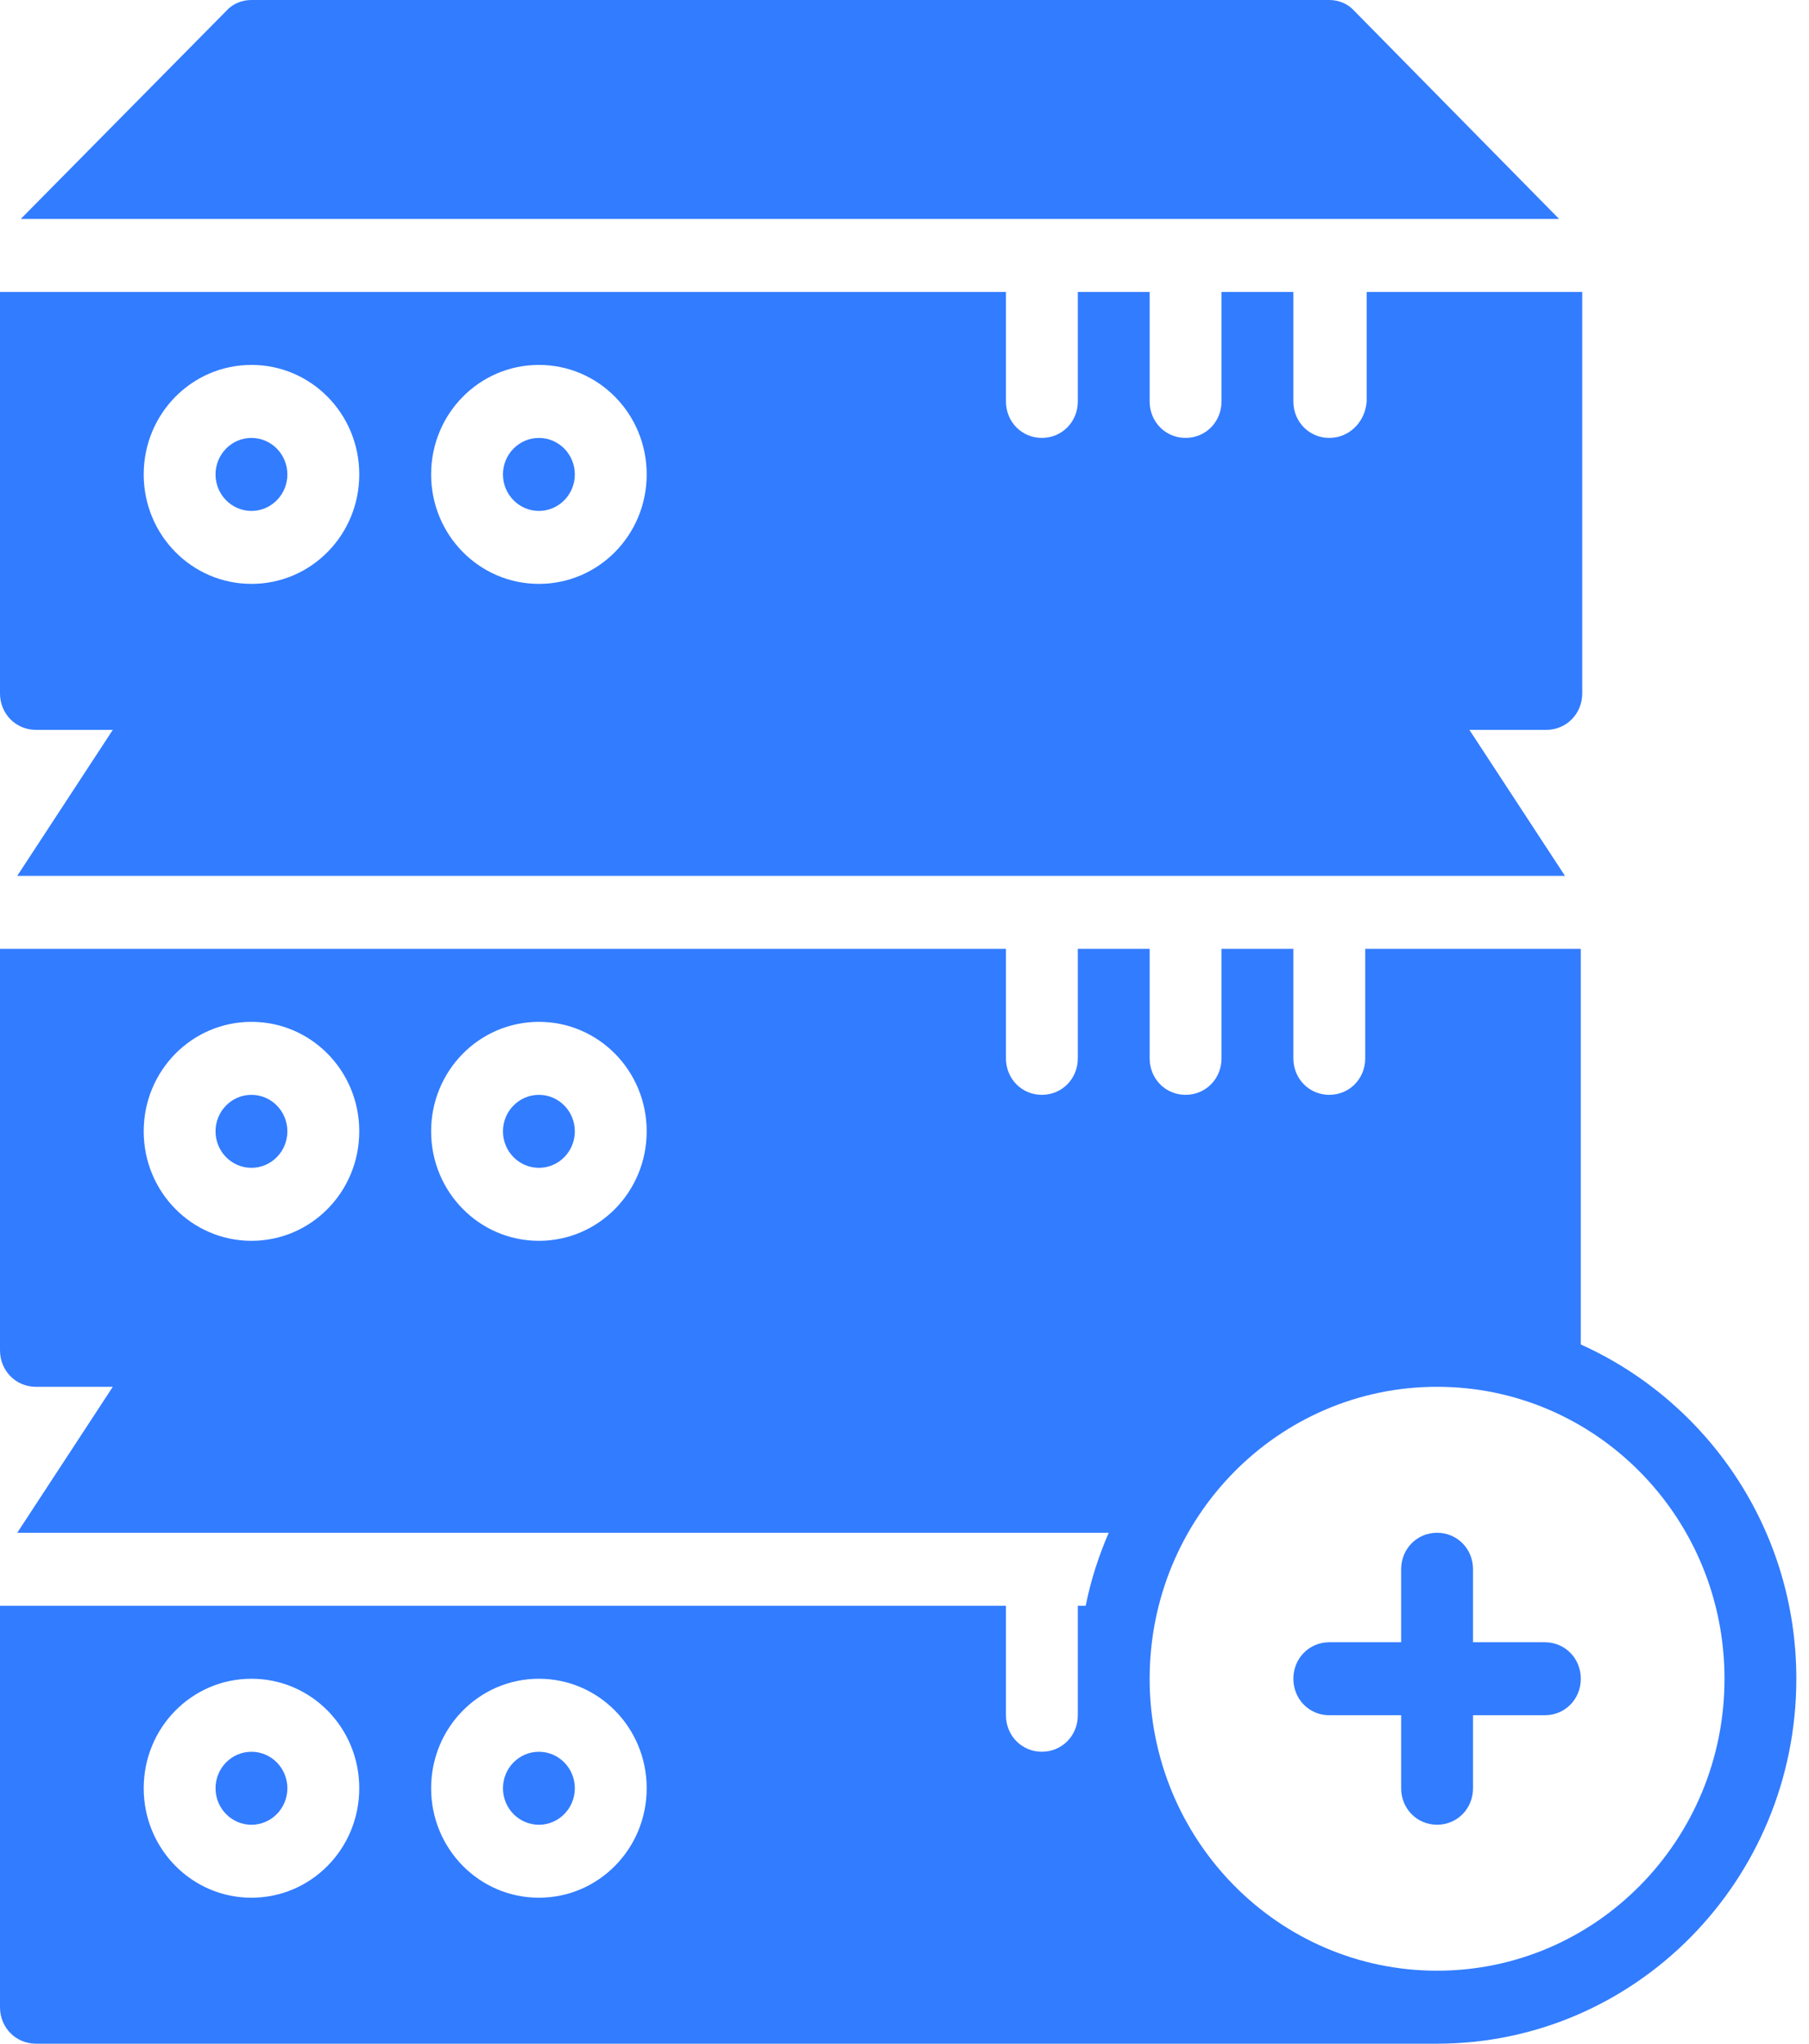
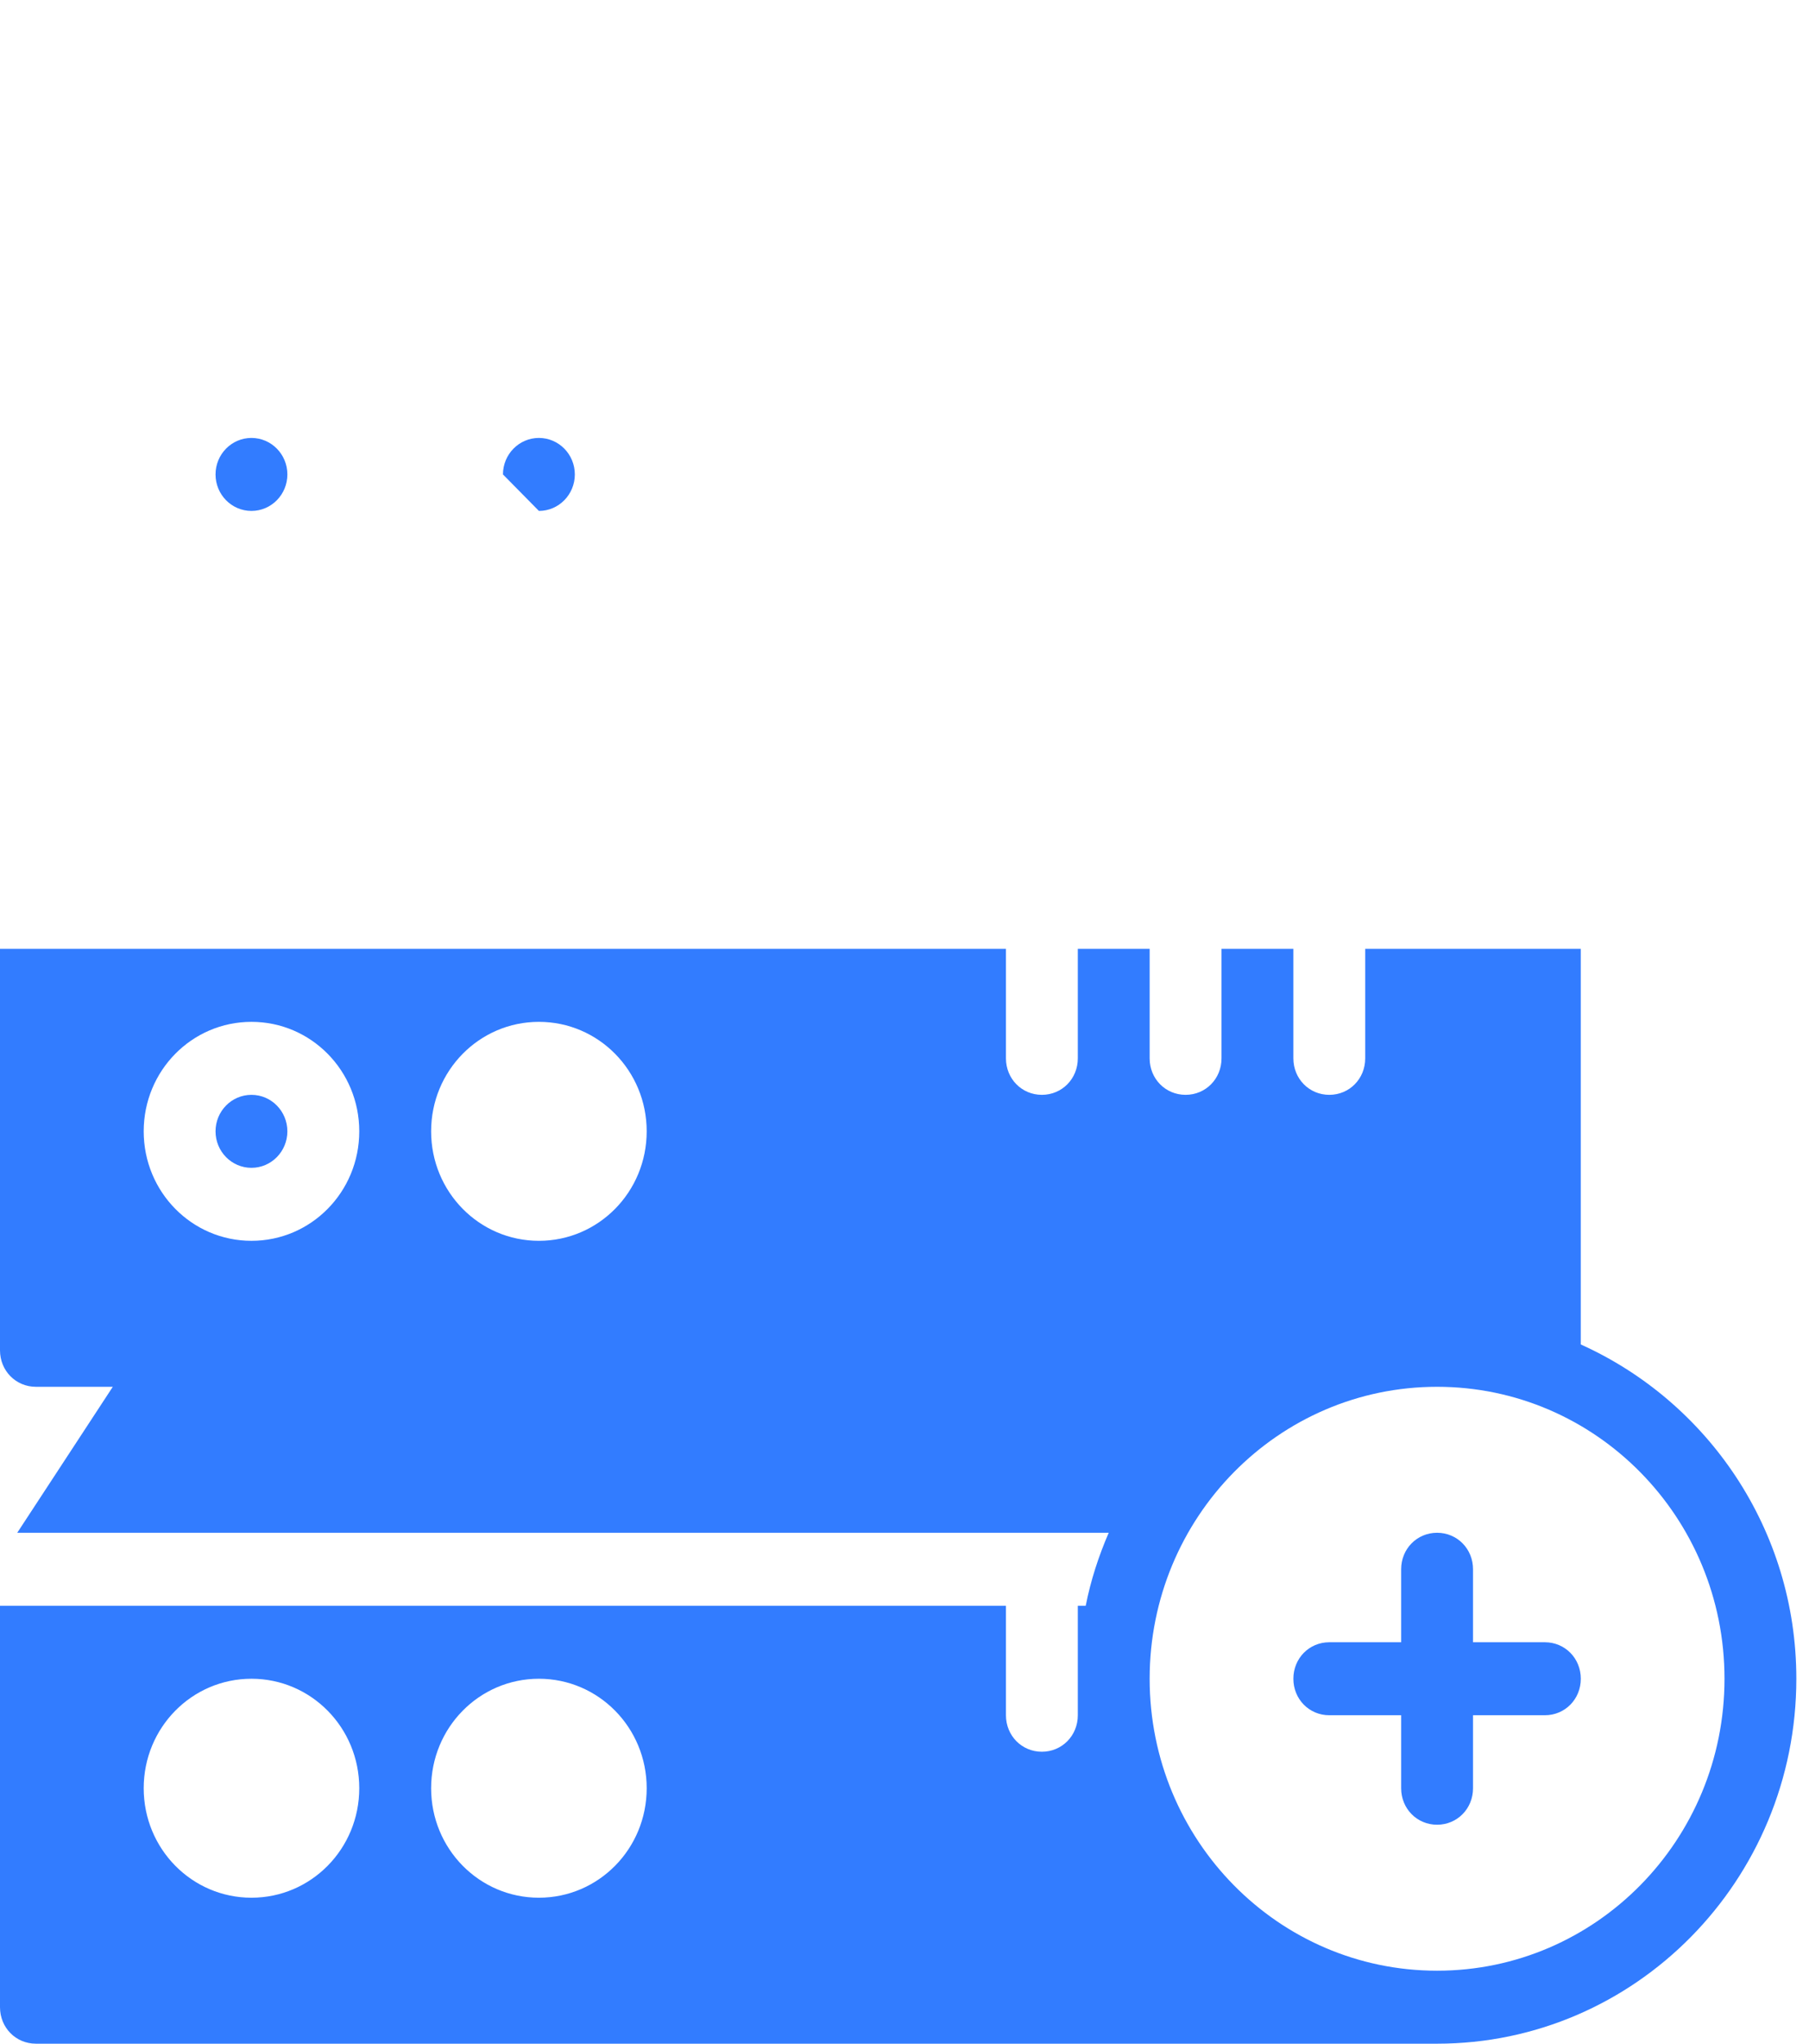
<svg xmlns="http://www.w3.org/2000/svg" width="62" height="70" viewBox="0 0 62 70" fill="none">
-   <path d="M18.47 62.501C19.15 62.501 19.701 61.941 19.701 61.251C19.701 60.561 19.15 60.001 18.47 60.001C17.79 60.001 17.238 60.561 17.238 61.251C17.238 61.941 17.79 62.501 18.47 62.501Z" fill="#327CFF" />
-   <path d="M8.618 62.501C9.298 62.501 9.849 61.941 9.849 61.251C9.849 60.561 9.298 60.001 8.618 60.001C7.938 60.001 7.387 60.561 7.387 61.251C7.387 61.941 7.938 62.501 8.618 62.501Z" fill="#327CFF" />
  <path d="M54.178 46.05V32.5H46.79V36.25C46.79 36.95 46.249 37.5 45.559 37.5C44.87 37.5 44.328 36.95 44.328 36.25V32.5H41.865V36.25C41.865 36.95 41.323 37.5 40.634 37.5C39.944 37.5 39.402 36.95 39.402 36.25V32.5H36.94V36.25C36.94 36.95 36.398 37.5 35.708 37.5C35.019 37.5 34.477 36.95 34.477 36.25V32.5H0V46.25C0 46.95 0.542 47.5 1.231 47.5H3.866L0.591 52.5H37.999C37.654 53.3 37.383 54.125 37.211 55H36.94V58.75C36.94 59.45 36.398 60 35.708 60C35.019 60 34.477 59.45 34.477 58.75V55H0V68.75C0 69.45 0.542 70 1.231 70H49.253C56.05 70 61.566 64.4 61.566 57.5C61.566 52.375 58.513 48 54.178 46.05ZM8.619 65C6.575 65 4.925 63.325 4.925 61.25C4.925 59.175 6.575 57.5 8.619 57.5C10.663 57.5 12.313 59.175 12.313 61.25C12.313 63.325 10.663 65 8.619 65ZM18.47 65C16.426 65 14.776 63.325 14.776 61.25C14.776 59.175 16.426 57.5 18.47 57.5C20.514 57.5 22.164 59.175 22.164 61.25C22.164 63.325 20.514 65 18.47 65ZM18.47 35C20.514 35 22.164 36.675 22.164 38.75C22.164 40.825 20.514 42.5 18.47 42.5C16.426 42.5 14.776 40.825 14.776 38.75C14.776 36.675 16.426 35 18.47 35ZM8.619 35C10.663 35 12.313 36.675 12.313 38.75C12.313 40.825 10.663 42.5 8.619 42.5C6.575 42.5 4.925 40.825 4.925 38.75C4.925 36.675 6.575 35 8.619 35ZM49.253 67.5C43.811 67.5 39.402 63.025 39.402 57.5C39.402 51.975 43.811 47.5 49.253 47.5C54.696 47.5 59.104 51.975 59.104 57.5C59.104 63.025 54.696 67.5 49.253 67.5Z" fill="#327CFF" />
  <path d="M52.947 56.25H50.485V53.75C50.485 53.05 49.943 52.5 49.253 52.5C48.564 52.5 48.022 53.05 48.022 53.75V56.25H45.559C44.87 56.25 44.328 56.8 44.328 57.5C44.328 58.2 44.87 58.75 45.559 58.75H48.022V61.25C48.022 61.95 48.564 62.5 49.253 62.5C49.943 62.5 50.485 61.95 50.485 61.25V58.75H52.947C53.637 58.75 54.179 58.2 54.179 57.5C54.179 56.8 53.637 56.25 52.947 56.25Z" fill="#327CFF" />
-   <path d="M18.47 40C19.15 40 19.701 39.44 19.701 38.75C19.701 38.06 19.15 37.5 18.47 37.5C17.79 37.5 17.238 38.06 17.238 38.75C17.238 39.44 17.79 40 18.47 40Z" fill="#327CFF" />
  <path d="M8.618 40C9.298 40 9.849 39.44 9.849 38.75C9.849 38.06 9.298 37.5 8.618 37.5C7.938 37.5 7.387 38.06 7.387 38.75C7.387 39.44 7.938 40 8.618 40Z" fill="#327CFF" />
-   <path d="M46.418 0.375C46.196 0.125 45.876 0 45.556 0H8.616C8.296 0 7.976 0.125 7.754 0.375L0.711 7.5H53.436L46.418 0.375Z" fill="#327CFF" />
  <path d="M8.618 17.5C9.298 17.5 9.849 16.94 9.849 16.25C9.849 15.56 9.298 15 8.618 15C7.938 15 7.387 15.56 7.387 16.25C7.387 16.94 7.938 17.5 8.618 17.5Z" fill="#327CFF" />
-   <path d="M1.231 24.999H3.866L0.591 29.999H53.636L50.361 24.999H52.996C53.686 24.999 54.228 24.449 54.228 23.749V9.999H46.84V13.749C46.79 14.449 46.249 14.999 45.559 14.999C44.87 14.999 44.328 14.449 44.328 13.749V9.999H41.865V13.749C41.865 14.449 41.323 14.999 40.634 14.999C39.944 14.999 39.402 14.449 39.402 13.749V9.999H36.94V13.749C36.94 14.449 36.398 14.999 35.708 14.999C35.019 14.999 34.477 14.449 34.477 13.749V9.999H0V23.749C0 24.449 0.542 24.999 1.231 24.999ZM18.47 12.499C20.514 12.499 22.164 14.174 22.164 16.249C22.164 18.324 20.514 19.999 18.47 19.999C16.426 19.999 14.776 18.324 14.776 16.249C14.776 14.174 16.426 12.499 18.47 12.499ZM8.619 12.499C10.663 12.499 12.313 14.174 12.313 16.249C12.313 18.324 10.663 19.999 8.619 19.999C6.575 19.999 4.925 18.324 4.925 16.249C4.925 14.174 6.575 12.499 8.619 12.499Z" fill="#327CFF" />
-   <path d="M18.47 17.5C19.15 17.5 19.701 16.94 19.701 16.25C19.701 15.56 19.15 15 18.47 15C17.79 15 17.238 15.56 17.238 16.25C17.238 16.94 17.79 17.5 18.47 17.5Z" fill="#327CFF" />
+   <path d="M18.47 17.5C19.15 17.5 19.701 16.94 19.701 16.25C19.701 15.56 19.15 15 18.47 15C17.79 15 17.238 15.56 17.238 16.25Z" fill="#327CFF" />
</svg>